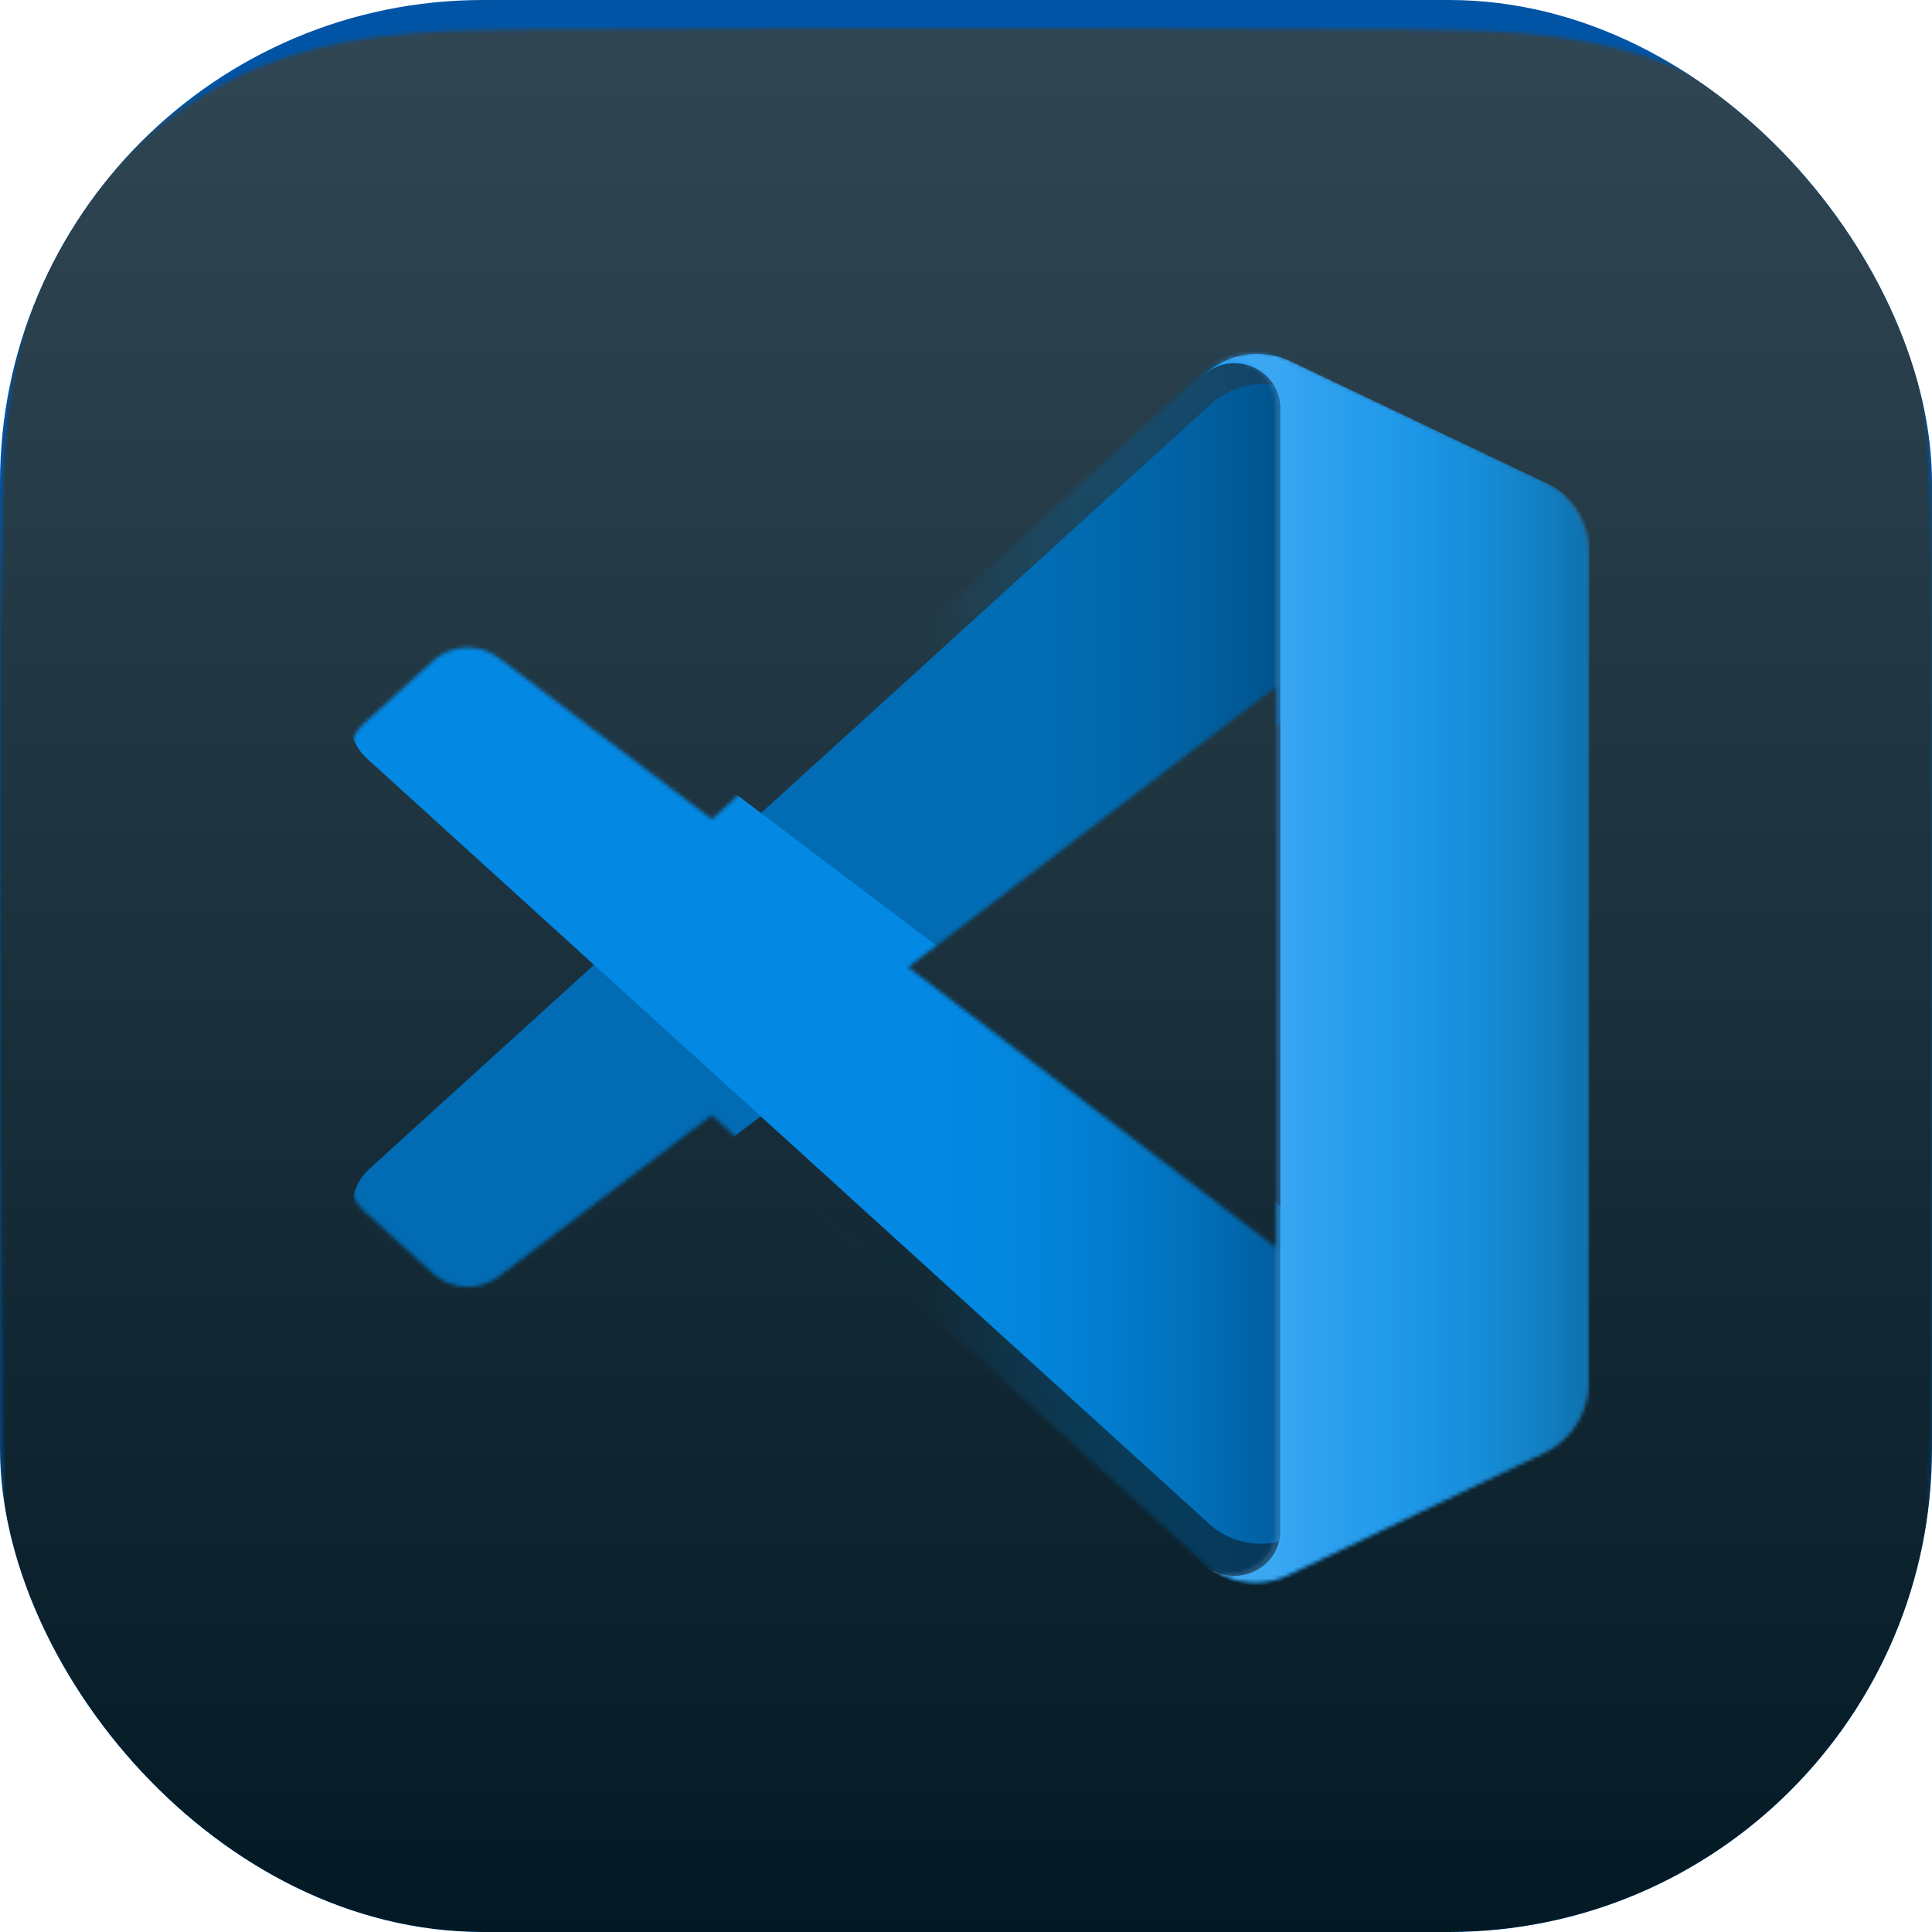
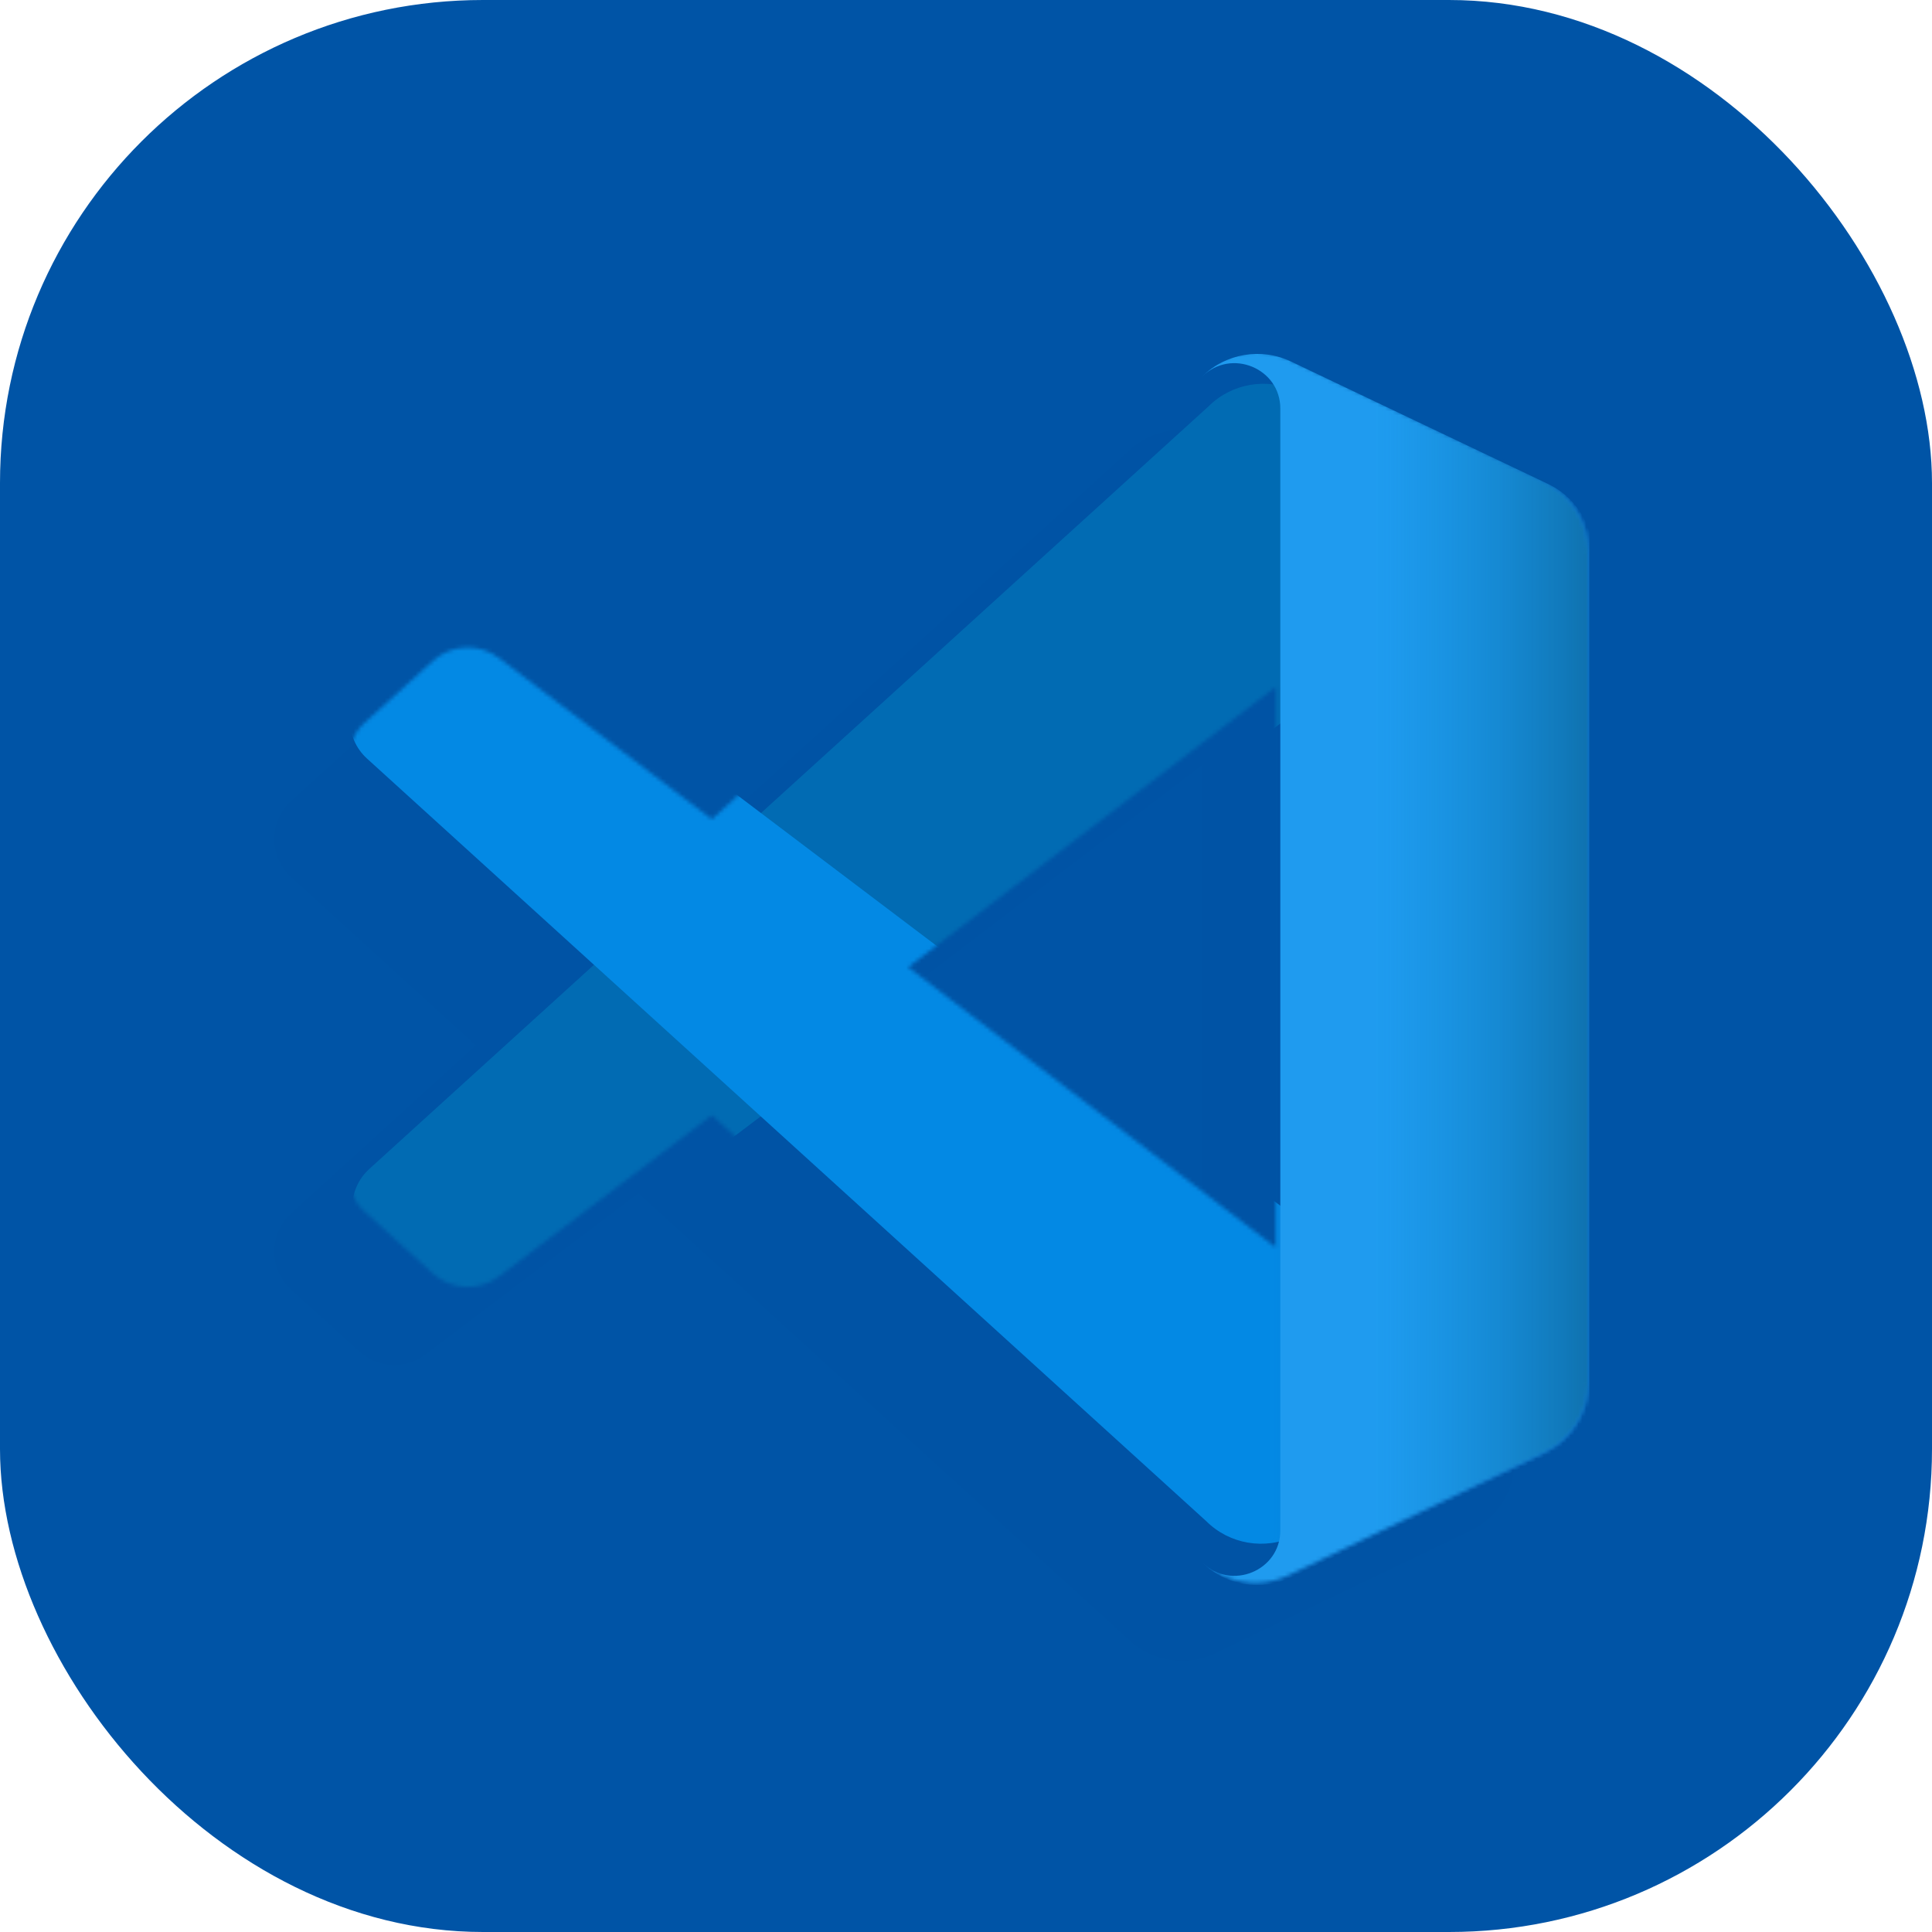
<svg xmlns="http://www.w3.org/2000/svg" width="500" height="500" viewBox="0 0 500 500" fill="none">
  <g clip-path="url(#clip0_2685_18)">
    <rect width="500" height="500" rx="125" fill="#0054A6" />
    <g filter="url(#filter0_i_2685_18)">
      <mask id="mask0_2685_18" style="mask-type:luminance" maskUnits="userSpaceOnUse" x="0" y="0" width="500" height="500">
-         <path fill-rule="evenodd" clip-rule="evenodd" d="M500 155.72C500 149.785 500.002 143.848 499.966 137.912C499.936 132.912 499.879 127.912 499.743 122.914C499.449 112.02 498.806 101.033 496.869 90.261C494.904 79.333 491.695 69.162 486.639 59.233C481.668 49.474 475.175 40.544 467.427 32.802C459.682 25.06 450.749 18.571 440.986 13.603C431.047 8.545 420.866 5.338 409.926 3.374C399.152 1.439 388.162 0.798 377.268 0.504C372.267 0.368 367.265 0.311 362.262 0.28C356.323 0.244 350.383 0.247 344.444 0.247L275.483 0H223.906L156.166 0.247C150.215 0.247 144.264 0.244 138.313 0.28C133.3 0.311 128.289 0.368 123.278 0.504C112.358 0.798 101.343 1.44 90.544 3.377C79.59 5.34 69.393 8.547 59.441 13.601C49.657 18.569 40.705 25.059 32.943 32.802C25.183 40.544 18.677 49.472 13.697 59.229C8.627 69.163 5.412 79.34 3.442 90.273C1.503 101.042 0.86 112.025 0.565 122.914C0.43 127.913 0.372 132.912 0.342 137.912C0.305 143.849 0 151.223 0 157.16L0.002 223.962L0 276.091L0.308 344.312C0.308 350.257 0.306 356.201 0.342 362.145C0.372 367.152 0.43 372.158 0.566 377.164C0.86 388.071 1.504 399.074 3.445 409.861C5.414 420.804 8.629 430.989 13.695 440.93C18.675 450.703 25.182 459.645 32.943 467.398C40.705 475.151 49.654 481.649 59.436 486.624C69.394 491.688 79.596 494.9 90.557 496.867C101.351 498.804 112.363 499.447 123.278 499.741C128.289 499.876 133.301 499.934 138.314 499.964C144.265 500.001 150.215 499.998 156.166 499.998L224.518 500H276.224L344.444 499.998C350.383 499.998 356.323 500.001 362.262 499.964C367.265 499.934 372.267 499.876 377.268 499.741C388.166 499.446 399.16 498.803 409.939 496.864C420.872 494.898 431.048 491.687 440.982 486.626C450.747 481.651 459.681 475.152 467.427 467.398C475.174 459.646 481.666 450.706 486.637 440.935C491.697 430.988 494.905 420.798 496.871 409.849C498.807 399.066 499.449 388.067 499.743 377.164C499.879 372.158 499.936 367.152 499.966 362.145C500.003 356.201 500 350.257 500 344.312C500 344.312 499.996 277.296 499.996 276.091V223.907C499.996 223.017 500 155.72 500 155.72" fill="white" />
-       </mask>
+         </mask>
      <g mask="url(#mask0_2685_18)">
-         <rect x="-27.306" y="-27.306" width="554.612" height="554.612" fill="url(#paint0_linear_2685_18)" />
-       </g>
+         </g>
    </g>
    <g filter="url(#filter1_dd_2685_18)">
      <path fill-rule="evenodd" clip-rule="evenodd" d="M317.627 408.26C322.682 410.226 328.448 410.099 333.551 407.65L399.64 375.921C406.584 372.587 411 365.574 411 357.881V142.742C411 135.048 406.584 128.036 399.64 124.702L333.551 92.972C326.854 89.757 319.016 90.545 313.139 94.808C312.299 95.417 311.499 96.097 310.749 96.847L184.23 212.011L129.121 170.273C123.991 166.388 116.815 166.706 112.051 171.031L94.375 187.072C88.547 192.362 88.541 201.51 94.361 206.808L142.153 250.311L94.361 293.814C88.541 299.112 88.547 308.26 94.375 313.55L112.051 329.591C116.815 333.916 123.991 334.233 129.121 330.349L184.23 288.611L310.749 403.775C312.75 405.773 315.1 407.278 317.627 408.26ZM330.155 177.789L235.044 250.311L330.155 322.833V177.789Z" fill="black" fill-opacity="0.01" />
    </g>
    <mask id="mask1_2685_18" style="mask-type:luminance" maskUnits="userSpaceOnUse" x="90" y="91" width="321" height="319">
      <path fill-rule="evenodd" clip-rule="evenodd" d="M317.627 408.26C322.682 410.226 328.448 410.099 333.551 407.65L399.64 375.921C406.584 372.587 411 365.574 411 357.881V142.742C411 135.048 406.584 128.036 399.64 124.702L333.551 92.972C326.854 89.757 319.016 90.545 313.139 94.808C312.299 95.417 311.499 96.097 310.749 96.847L184.23 212.011L129.121 170.273C123.991 166.388 116.815 166.706 112.051 171.031L94.375 187.072C88.547 192.362 88.541 201.51 94.361 206.808L142.153 250.311L94.361 293.814C88.541 299.112 88.547 308.26 94.375 313.55L112.051 329.591C116.815 333.916 123.991 334.233 129.121 330.349L184.23 288.611L310.749 403.775C312.75 405.773 315.1 407.278 317.627 408.26ZM330.155 177.789L235.044 250.311L330.155 322.833V177.789Z" fill="white" />
    </mask>
    <g mask="url(#mask1_2685_18)">
      <g filter="url(#filter2_iiii_2685_18)">
        <path d="M399.606 123.626L333.261 91.79C325.582 88.106 316.404 89.66 310.377 95.666L93.188 293.02C87.346 298.328 87.353 307.494 93.203 312.794L110.943 328.867C115.726 333.2 122.928 333.519 128.077 329.626L389.623 131.885C398.397 125.251 411 131.488 411 142.465V141.696C411 133.992 406.571 126.969 399.606 123.626Z" fill="#016BB3" />
      </g>
      <g filter="url(#filter3_iiii_2685_18)">
        <path d="M399.606 375.808L333.261 407.643C325.582 411.327 316.404 409.773 310.377 403.767L93.188 206.414C87.346 201.105 87.353 191.939 93.203 186.639L110.943 170.566C115.726 166.233 122.928 165.914 128.077 169.807L389.623 367.548C398.397 374.182 411 367.946 411 356.969V357.737C411 365.441 406.571 372.465 399.606 375.808Z" fill="#0389E4" />
      </g>
-       <rect x="91.189" y="71.978" width="240.156" height="344.778" fill="url(#paint1_linear_2685_18)" />
      <g filter="url(#filter4_ii_2685_18)">
        <path d="M332.93 407.65C325.215 411.324 315.998 409.771 309.945 403.776C317.402 411.163 330.156 405.931 330.156 395.484V105.138C330.156 94.692 317.402 89.46 309.945 96.847C315.998 90.852 325.215 89.298 332.93 92.972L399.548 124.702C406.549 128.036 411 135.049 411 142.742V357.882C411 365.575 406.549 372.587 399.548 375.921L332.93 407.65Z" fill="#1F9CF0" />
      </g>
      <mask id="mask2_2685_18" style="mask-type:luminance" maskUnits="userSpaceOnUse" x="309" y="91" width="103" height="319">
        <path d="M332.93 407.65C325.215 411.324 315.998 409.771 309.945 403.776C317.402 411.163 330.156 405.931 330.156 395.484V105.138C330.156 94.692 317.402 89.46 309.945 96.847C315.998 90.852 325.215 89.298 332.93 92.972L399.548 124.702C406.549 128.036 411 135.049 411 142.742V357.882C411 365.575 406.549 372.587 399.548 375.921L332.93 407.65Z" fill="white" />
      </mask>
      <g mask="url(#mask2_2685_18)">
        <rect x="88.811" y="91" width="322.189" height="318.622" fill="url(#paint2_linear_2685_18)" />
-         <rect x="88.811" y="91" width="322.189" height="318.622" fill="url(#paint3_linear_2685_18)" />
      </g>
    </g>
  </g>
  <defs>
    <filter id="filter0_i_2685_18" x="0" y="0" width="500" height="507.282" filterUnits="userSpaceOnUse" color-interpolation-filters="sRGB">
      <feFlood flood-opacity="0" result="BackgroundImageFix" />
      <feBlend mode="normal" in="SourceGraphic" in2="BackgroundImageFix" result="shape" />
      <feColorMatrix in="SourceAlpha" type="matrix" values="0 0 0 0 0 0 0 0 0 0 0 0 0 0 0 0 0 0 127 0" result="hardAlpha" />
      <feOffset dy="7.282" />
      <feGaussianBlur stdDeviation="21.238" />
      <feComposite in2="hardAlpha" operator="arithmetic" k2="-1" k3="1" />
      <feColorMatrix type="matrix" values="0 0 0 0 1 0 0 0 0 1 0 0 0 0 1 0 0 0 0.07 0" />
      <feBlend mode="normal" in2="shape" result="effect1_innerShadow_2685_18" />
    </filter>
    <filter id="filter1_dd_2685_18" x="40.067" y="66.033" width="397.089" height="394.711" filterUnits="userSpaceOnUse" color-interpolation-filters="sRGB">
      <feFlood flood-opacity="0" result="BackgroundImageFix" />
      <feColorMatrix in="SourceAlpha" type="matrix" values="0 0 0 0 0 0 0 0 0 0 0 0 0 0 0 0 0 0 127 0" result="hardAlpha" />
      <feOffset dx="-7.133" dy="7.133" />
      <feGaussianBlur stdDeviation="6.836" />
      <feColorMatrix type="matrix" values="0 0 0 0 0.003 0 0 0 0 0.049 0 0 0 0 0.138 0 0 0 0.338 0" />
      <feBlend mode="normal" in2="BackgroundImageFix" result="effect1_dropShadow_2685_18" />
      <feColorMatrix in="SourceAlpha" type="matrix" values="0 0 0 0 0 0 0 0 0 0 0 0 0 0 0 0 0 0 127 0" result="hardAlpha" />
      <feOffset dx="-11.889" dy="13.078" />
      <feGaussianBlur stdDeviation="19.022" />
      <feColorMatrix type="matrix" values="0 0 0 0 0 0 0 0 0 0.085 0 0 0 0 0.163 0 0 0 0.5 0" />
      <feBlend mode="normal" in2="effect1_dropShadow_2685_18" result="effect2_dropShadow_2685_18" />
      <feBlend mode="normal" in="SourceGraphic" in2="effect2_dropShadow_2685_18" result="shape" />
    </filter>
    <filter id="filter2_iiii_2685_18" x="86.433" y="87.433" width="328.133" height="256.8" filterUnits="userSpaceOnUse" color-interpolation-filters="sRGB">
      <feFlood flood-opacity="0" result="BackgroundImageFix" />
      <feBlend mode="normal" in="SourceGraphic" in2="BackgroundImageFix" result="shape" />
      <feColorMatrix in="SourceAlpha" type="matrix" values="0 0 0 0 0 0 0 0 0 0 0 0 0 0 0 0 0 0 127 0" result="hardAlpha" />
      <feOffset dx="1.189" dy="1.189" />
      <feGaussianBlur stdDeviation="4.756" />
      <feComposite in2="hardAlpha" operator="arithmetic" k2="-1" k3="1" />
      <feColorMatrix type="matrix" values="0 0 0 0 0 0 0 0 0 0 0 0 0 0 0 0 0 0 0.307 0" />
      <feBlend mode="normal" in2="shape" result="effect1_innerShadow_2685_18" />
      <feColorMatrix in="SourceAlpha" type="matrix" values="0 0 0 0 0 0 0 0 0 0 0 0 0 0 0 0 0 0 127 0" result="hardAlpha" />
      <feOffset dx="3.567" dy="11.889" />
      <feGaussianBlur stdDeviation="6.836" />
      <feComposite in2="hardAlpha" operator="arithmetic" k2="-1" k3="1" />
      <feColorMatrix type="matrix" values="0 0 0 0 0 0 0 0 0 0 0 0 0 0 0 0 0 0 0.28 0" />
      <feBlend mode="normal" in2="effect1_innerShadow_2685_18" result="effect2_innerShadow_2685_18" />
      <feColorMatrix in="SourceAlpha" type="matrix" values="0 0 0 0 0 0 0 0 0 0 0 0 0 0 0 0 0 0 127 0" result="hardAlpha" />
      <feOffset dy="-1.189" />
      <feGaussianBlur stdDeviation="0.892" />
      <feComposite in2="hardAlpha" operator="arithmetic" k2="-1" k3="1" />
      <feColorMatrix type="matrix" values="0 0 0 0 1 0 0 0 0 1 0 0 0 0 1 0 0 0 0.614 0" />
      <feBlend mode="normal" in2="effect2_innerShadow_2685_18" result="effect3_innerShadow_2685_18" />
      <feColorMatrix in="SourceAlpha" type="matrix" values="0 0 0 0 0 0 0 0 0 0 0 0 0 0 0 0 0 0 127 0" result="hardAlpha" />
      <feOffset dx="-2.378" dy="-2.378" />
      <feGaussianBlur stdDeviation="3.269" />
      <feComposite in2="hardAlpha" operator="arithmetic" k2="-1" k3="1" />
      <feColorMatrix type="matrix" values="0 0 0 0 1 0 0 0 0 1 0 0 0 0 1 0 0 0 0.174 0" />
      <feBlend mode="normal" in2="effect3_innerShadow_2685_18" result="effect4_innerShadow_2685_18" />
    </filter>
    <filter id="filter3_iiii_2685_18" x="86.433" y="155.2" width="328.133" height="256.8" filterUnits="userSpaceOnUse" color-interpolation-filters="sRGB">
      <feFlood flood-opacity="0" result="BackgroundImageFix" />
      <feBlend mode="normal" in="SourceGraphic" in2="BackgroundImageFix" result="shape" />
      <feColorMatrix in="SourceAlpha" type="matrix" values="0 0 0 0 0 0 0 0 0 0 0 0 0 0 0 0 0 0 127 0" result="hardAlpha" />
      <feOffset dx="0.594" dy="-1.189" />
      <feGaussianBlur stdDeviation="4.756" />
      <feComposite in2="hardAlpha" operator="arithmetic" k2="-1" k3="1" />
      <feColorMatrix type="matrix" values="0 0 0 0 0 0 0 0 0 0 0 0 0 0 0 0 0 0 0.308 0" />
      <feBlend mode="normal" in2="shape" result="effect1_innerShadow_2685_18" />
      <feColorMatrix in="SourceAlpha" type="matrix" values="0 0 0 0 0 0 0 0 0 0 0 0 0 0 0 0 0 0 127 0" result="hardAlpha" />
      <feOffset dx="3.567" dy="-11.889" />
      <feGaussianBlur stdDeviation="6.836" />
      <feComposite in2="hardAlpha" operator="arithmetic" k2="-1" k3="1" />
      <feColorMatrix type="matrix" values="0 0 0 0 0 0 0 0 0 0 0 0 0 0 0 0 0 0 0.28 0" />
      <feBlend mode="normal" in2="effect1_innerShadow_2685_18" result="effect2_innerShadow_2685_18" />
      <feColorMatrix in="SourceAlpha" type="matrix" values="0 0 0 0 0 0 0 0 0 0 0 0 0 0 0 0 0 0 127 0" result="hardAlpha" />
      <feOffset dy="0.594" />
      <feGaussianBlur stdDeviation="0.892" />
      <feComposite in2="hardAlpha" operator="arithmetic" k2="-1" k3="1" />
      <feColorMatrix type="matrix" values="0 0 0 0 1 0 0 0 0 1 0 0 0 0 1 0 0 0 0.614 0" />
      <feBlend mode="normal" in2="effect2_innerShadow_2685_18" result="effect3_innerShadow_2685_18" />
      <feColorMatrix in="SourceAlpha" type="matrix" values="0 0 0 0 0 0 0 0 0 0 0 0 0 0 0 0 0 0 127 0" result="hardAlpha" />
      <feOffset dx="-2.378" dy="2.378" />
      <feGaussianBlur stdDeviation="3.269" />
      <feComposite in2="hardAlpha" operator="arithmetic" k2="-1" k3="1" />
      <feColorMatrix type="matrix" values="0 0 0 0 1 0 0 0 0 1 0 0 0 0 1 0 0 0 0.174 0" />
      <feBlend mode="normal" in2="effect3_innerShadow_2685_18" result="effect4_innerShadow_2685_18" />
    </filter>
    <filter id="filter4_ii_2685_18" x="309.945" y="91" width="102.245" height="319.217" filterUnits="userSpaceOnUse" color-interpolation-filters="sRGB">
      <feFlood flood-opacity="0" result="BackgroundImageFix" />
      <feBlend mode="normal" in="SourceGraphic" in2="BackgroundImageFix" result="shape" />
      <feColorMatrix in="SourceAlpha" type="matrix" values="0 0 0 0 0 0 0 0 0 0 0 0 0 0 0 0 0 0 127 0" result="hardAlpha" />
      <feOffset dy="0.594" />
      <feGaussianBlur stdDeviation="0.892" />
      <feComposite in2="hardAlpha" operator="arithmetic" k2="-1" k3="1" />
      <feColorMatrix type="matrix" values="0 0 0 0 1 0 0 0 0 1 0 0 0 0 1 0 0 0 1 0" />
      <feBlend mode="normal" in2="shape" result="effect1_innerShadow_2685_18" />
      <feColorMatrix in="SourceAlpha" type="matrix" values="0 0 0 0 0 0 0 0 0 0 0 0 0 0 0 0 0 0 127 0" result="hardAlpha" />
      <feOffset dx="1.189" />
      <feGaussianBlur stdDeviation="0.892" />
      <feComposite in2="hardAlpha" operator="arithmetic" k2="-1" k3="1" />
      <feColorMatrix type="matrix" values="0 0 0 0 1 0 0 0 0 1 0 0 0 0 1 0 0 0 0.379 0" />
      <feBlend mode="normal" in2="effect1_innerShadow_2685_18" result="effect2_innerShadow_2685_18" />
    </filter>
    <linearGradient id="paint0_linear_2685_18" x1="-85.969" y1="-144.632" x2="-85.969" y2="527.306" gradientUnits="userSpaceOnUse">
      <stop stop-color="#3E5360" />
      <stop offset="1" stop-color="#001722" />
    </linearGradient>
    <linearGradient id="paint1_linear_2685_18" x1="240.079" y1="356.197" x2="384.666" y2="356.197" gradientUnits="userSpaceOnUse">
      <stop stop-color="#0085D1" stop-opacity="0.01" />
      <stop offset="1" stop-color="#021E41" />
    </linearGradient>
    <linearGradient id="paint2_linear_2685_18" x1="355.727" y1="303.61" x2="463.519" y2="303.61" gradientUnits="userSpaceOnUse">
      <stop stop-color="#0078B8" stop-opacity="0.01" />
      <stop offset="1" stop-color="#002032" />
    </linearGradient>
    <linearGradient id="paint3_linear_2685_18" x1="330.74" y1="283.036" x2="380.864" y2="283.036" gradientUnits="userSpaceOnUse">
      <stop stop-color="#B4D7FF" stop-opacity="0.185" />
      <stop offset="1" stop-color="#006AA8" stop-opacity="0.01" />
    </linearGradient>
    <clipPath id="clip0_2685_18">
      <rect width="500" height="500" rx="125" fill="white" />
    </clipPath>
  </defs>
</svg>